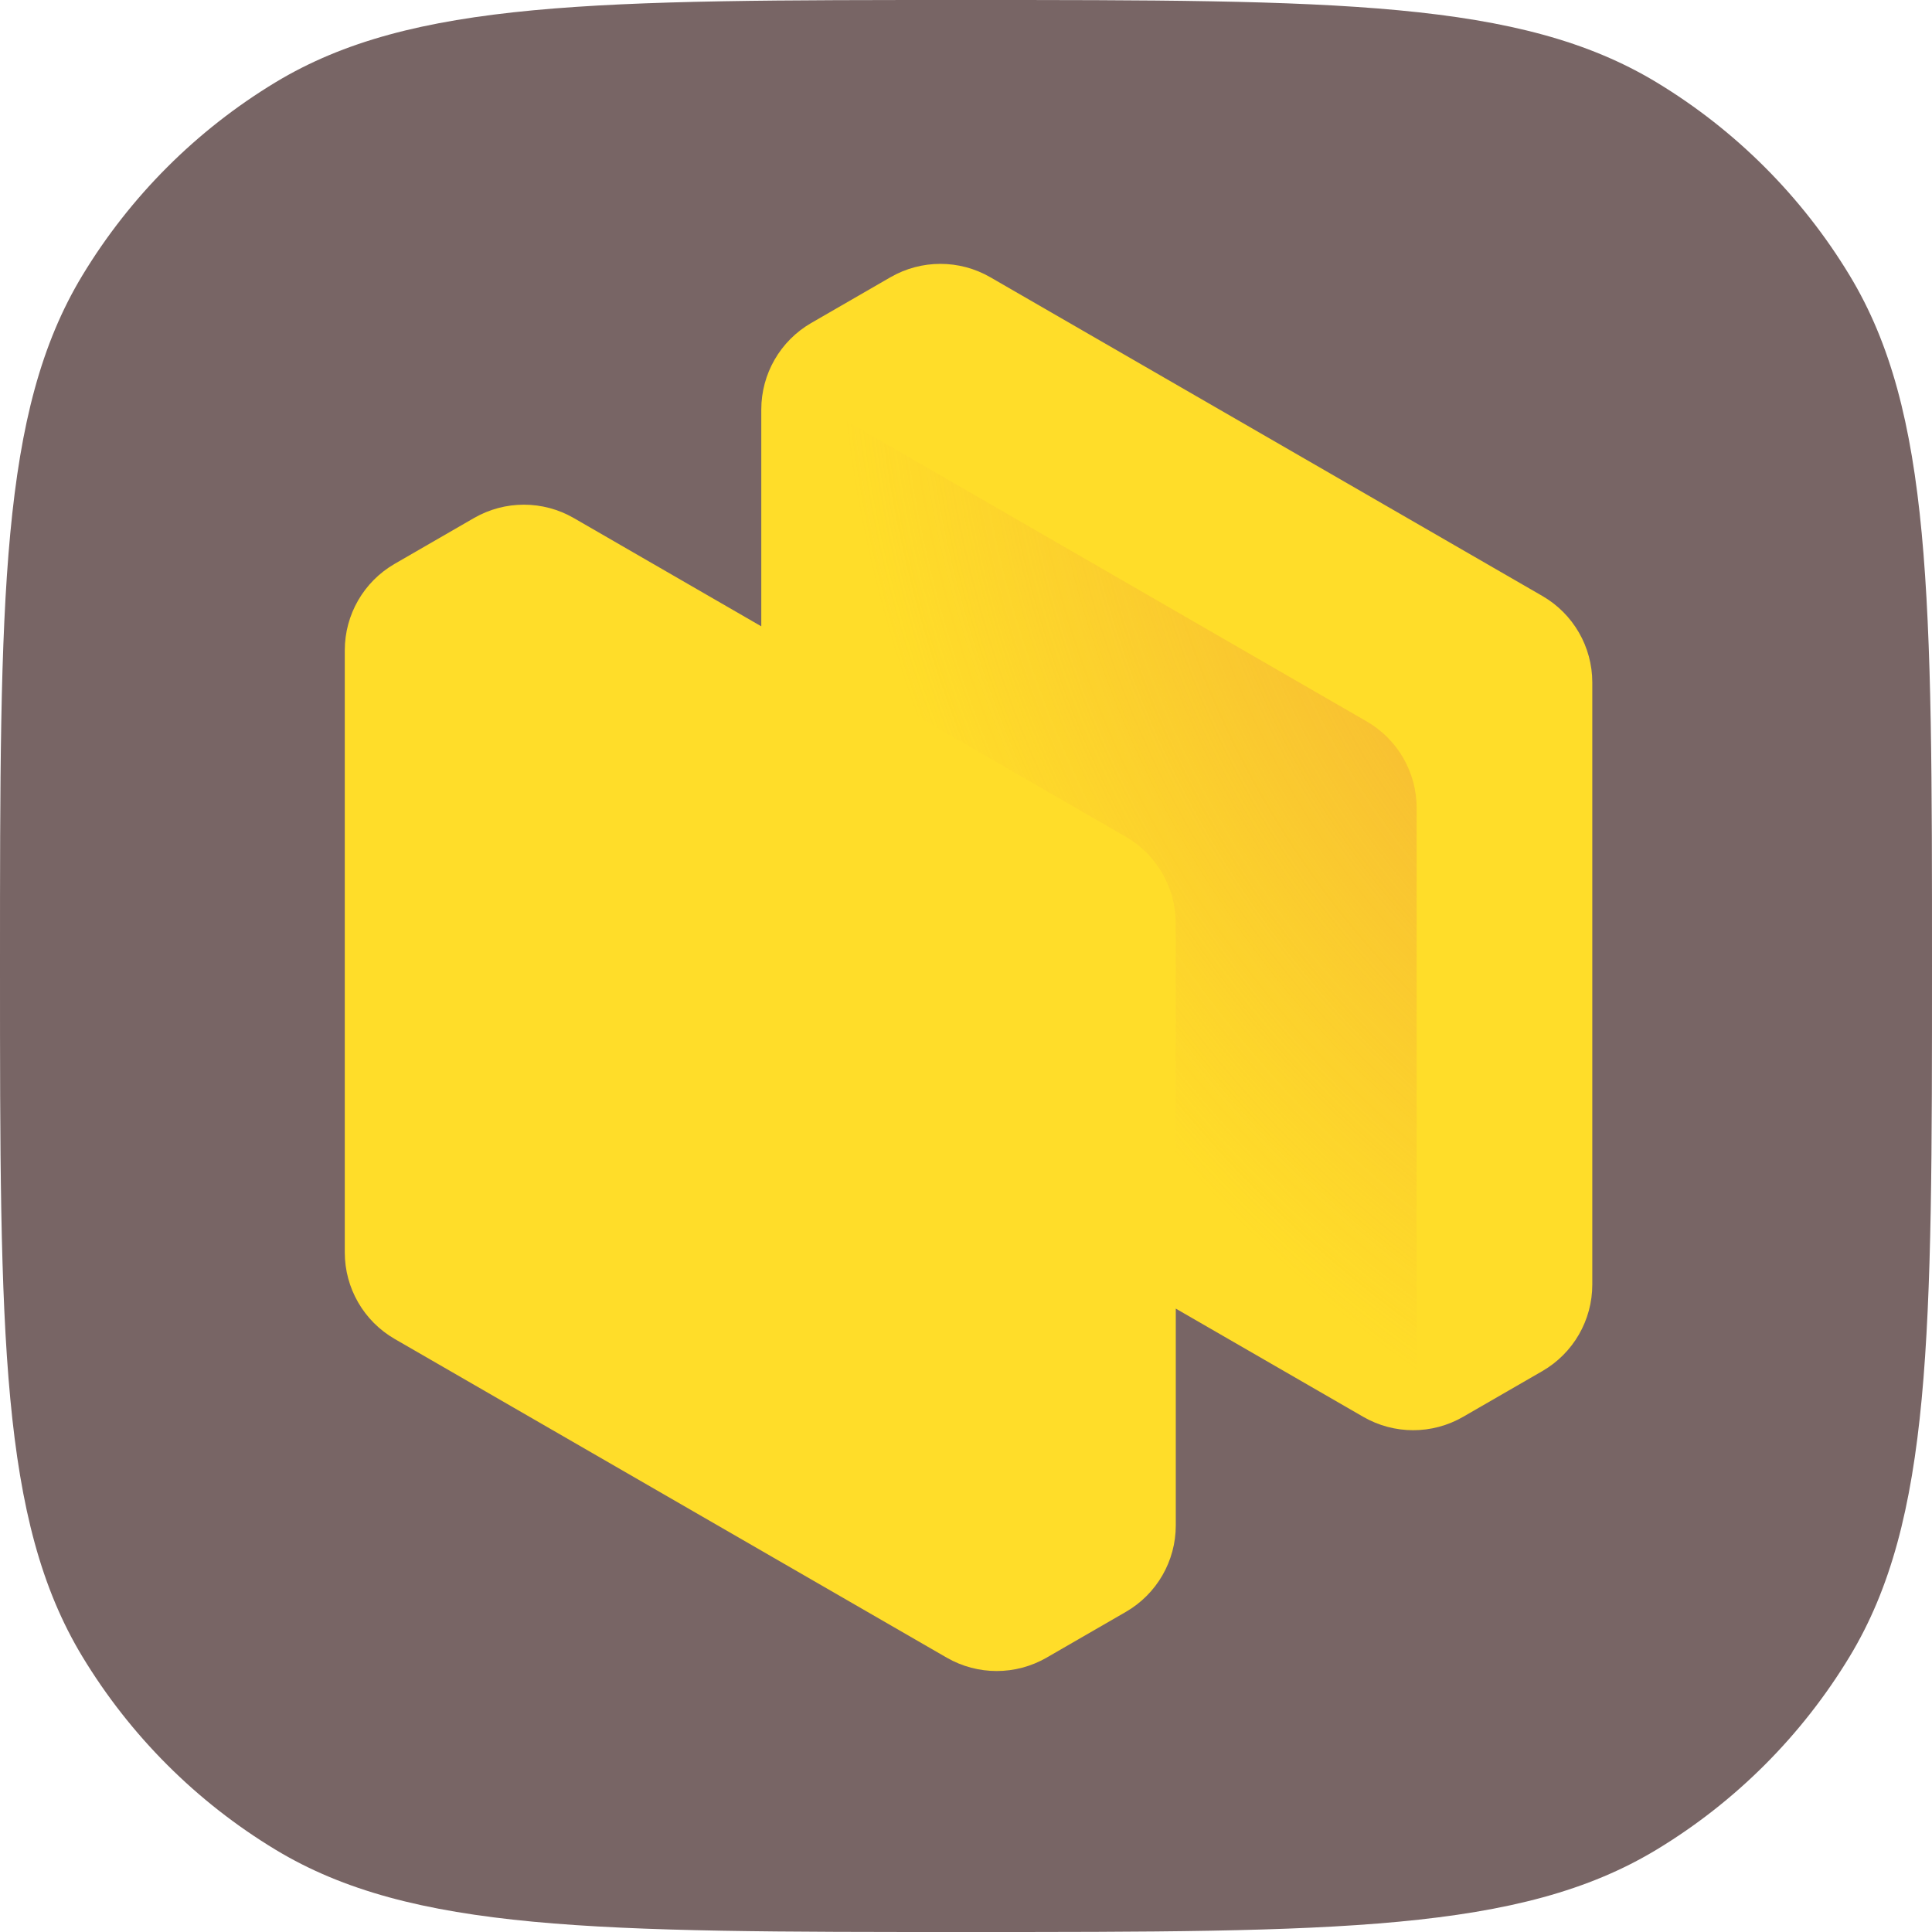
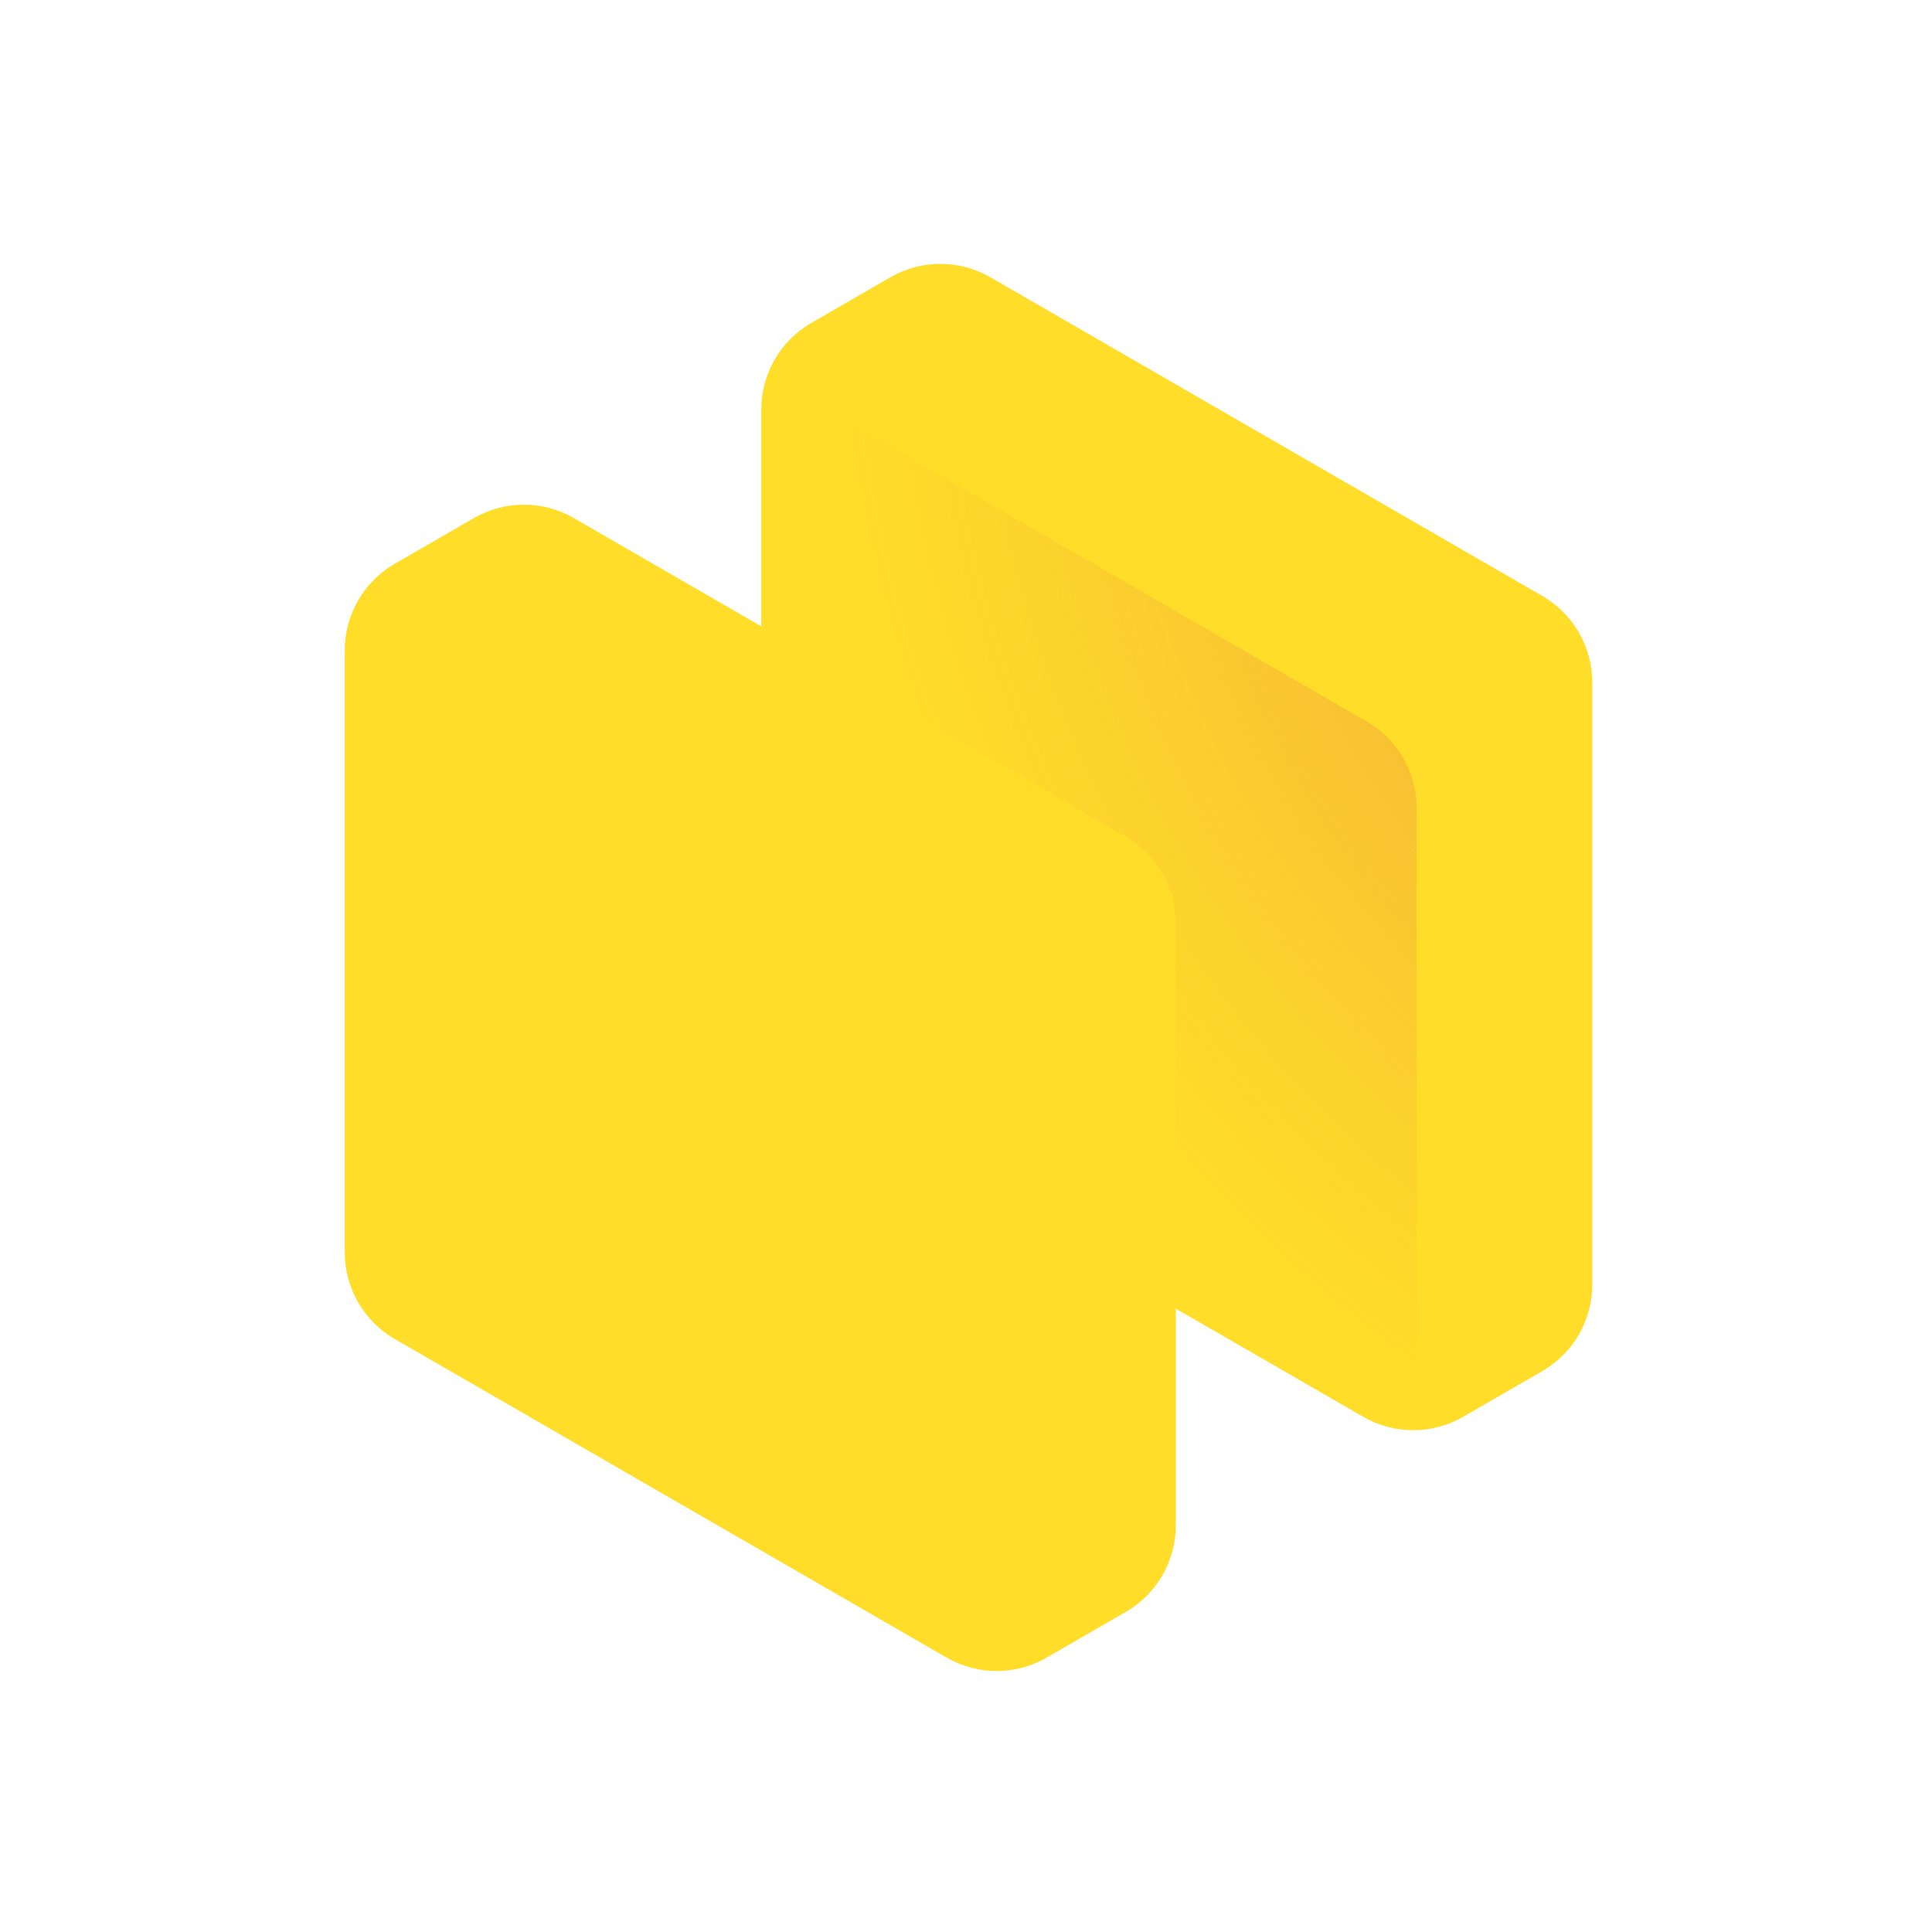
<svg xmlns="http://www.w3.org/2000/svg" width="48" height="48" viewBox="0 0 48 48" fill="none">
-   <path fill-rule="evenodd" clip-rule="evenodd" d="M2.045 6.845C0 10.228 0 14.819 0 24C0 33.181 0 37.772 2.045 41.155C3.233 43.12 4.88 44.767 6.845 45.955C10.228 48 14.819 48 24 48C33.181 48 37.772 48 41.155 45.955C43.12 44.767 44.767 43.12 45.955 41.155C48 37.772 48 33.181 48 24C48 14.819 48 10.228 45.955 6.845C44.767 4.88 43.12 3.233 41.155 2.045C37.772 0 33.181 0 24 0C14.819 0 10.228 0 6.845 2.045C4.88 3.233 3.233 4.88 2.045 6.845Z" fill="#786565" />
  <path d="M36.35 35.201C35.583 35.644 34.637 35.644 33.87 35.201L29.212 32.512L29.212 37.899C29.212 38.785 28.739 39.604 27.971 40.047L26.002 41.184C25.235 41.627 24.289 41.627 23.521 41.184L9.806 33.266C9.038 32.822 8.566 32.004 8.566 31.117V16.157C8.566 15.27 9.038 14.451 9.806 14.008L11.775 12.871C12.543 12.428 13.488 12.428 14.256 12.871L18.914 15.561V10.174C18.914 9.287 19.387 8.468 20.154 8.025L22.123 6.888C22.891 6.445 23.837 6.445 24.604 6.888L38.32 14.807C39.087 15.25 39.56 16.069 39.56 16.955L39.56 31.916C39.56 32.802 39.087 33.621 38.32 34.064L36.35 35.201Z" fill="#FFDD29" />
  <path d="M31.987 38.318C31.219 38.761 30.273 38.761 29.506 38.318L29.2 38.141C29.207 38.061 29.212 37.98 29.212 37.899L29.211 22.938C29.211 22.052 28.739 21.233 27.971 20.79L14.562 13.048C14.64 12.257 15.094 11.545 15.79 11.142L17.76 10.005C18.527 9.562 19.473 9.562 20.24 10.005L33.956 17.924C34.723 18.367 35.196 19.186 35.196 20.072L35.196 35.033C35.196 35.919 34.723 36.738 33.956 37.181L31.987 38.318Z" fill="url(#paint0_radial_49272_17513)" />
  <defs>
    <radialGradient id="paint0_radial_49272_17513" cx="0" cy="0" r="1" gradientUnits="userSpaceOnUse" gradientTransform="translate(43.989 12.953) rotate(148.368) scale(21.311 27.625)">
      <stop stop-color="#F2B15D" />
      <stop offset="0" stop-color="#EFA13D" stop-opacity="0.938" />
      <stop offset="1" stop-color="#F0A23B" stop-opacity="0" />
    </radialGradient>
  </defs>
</svg>